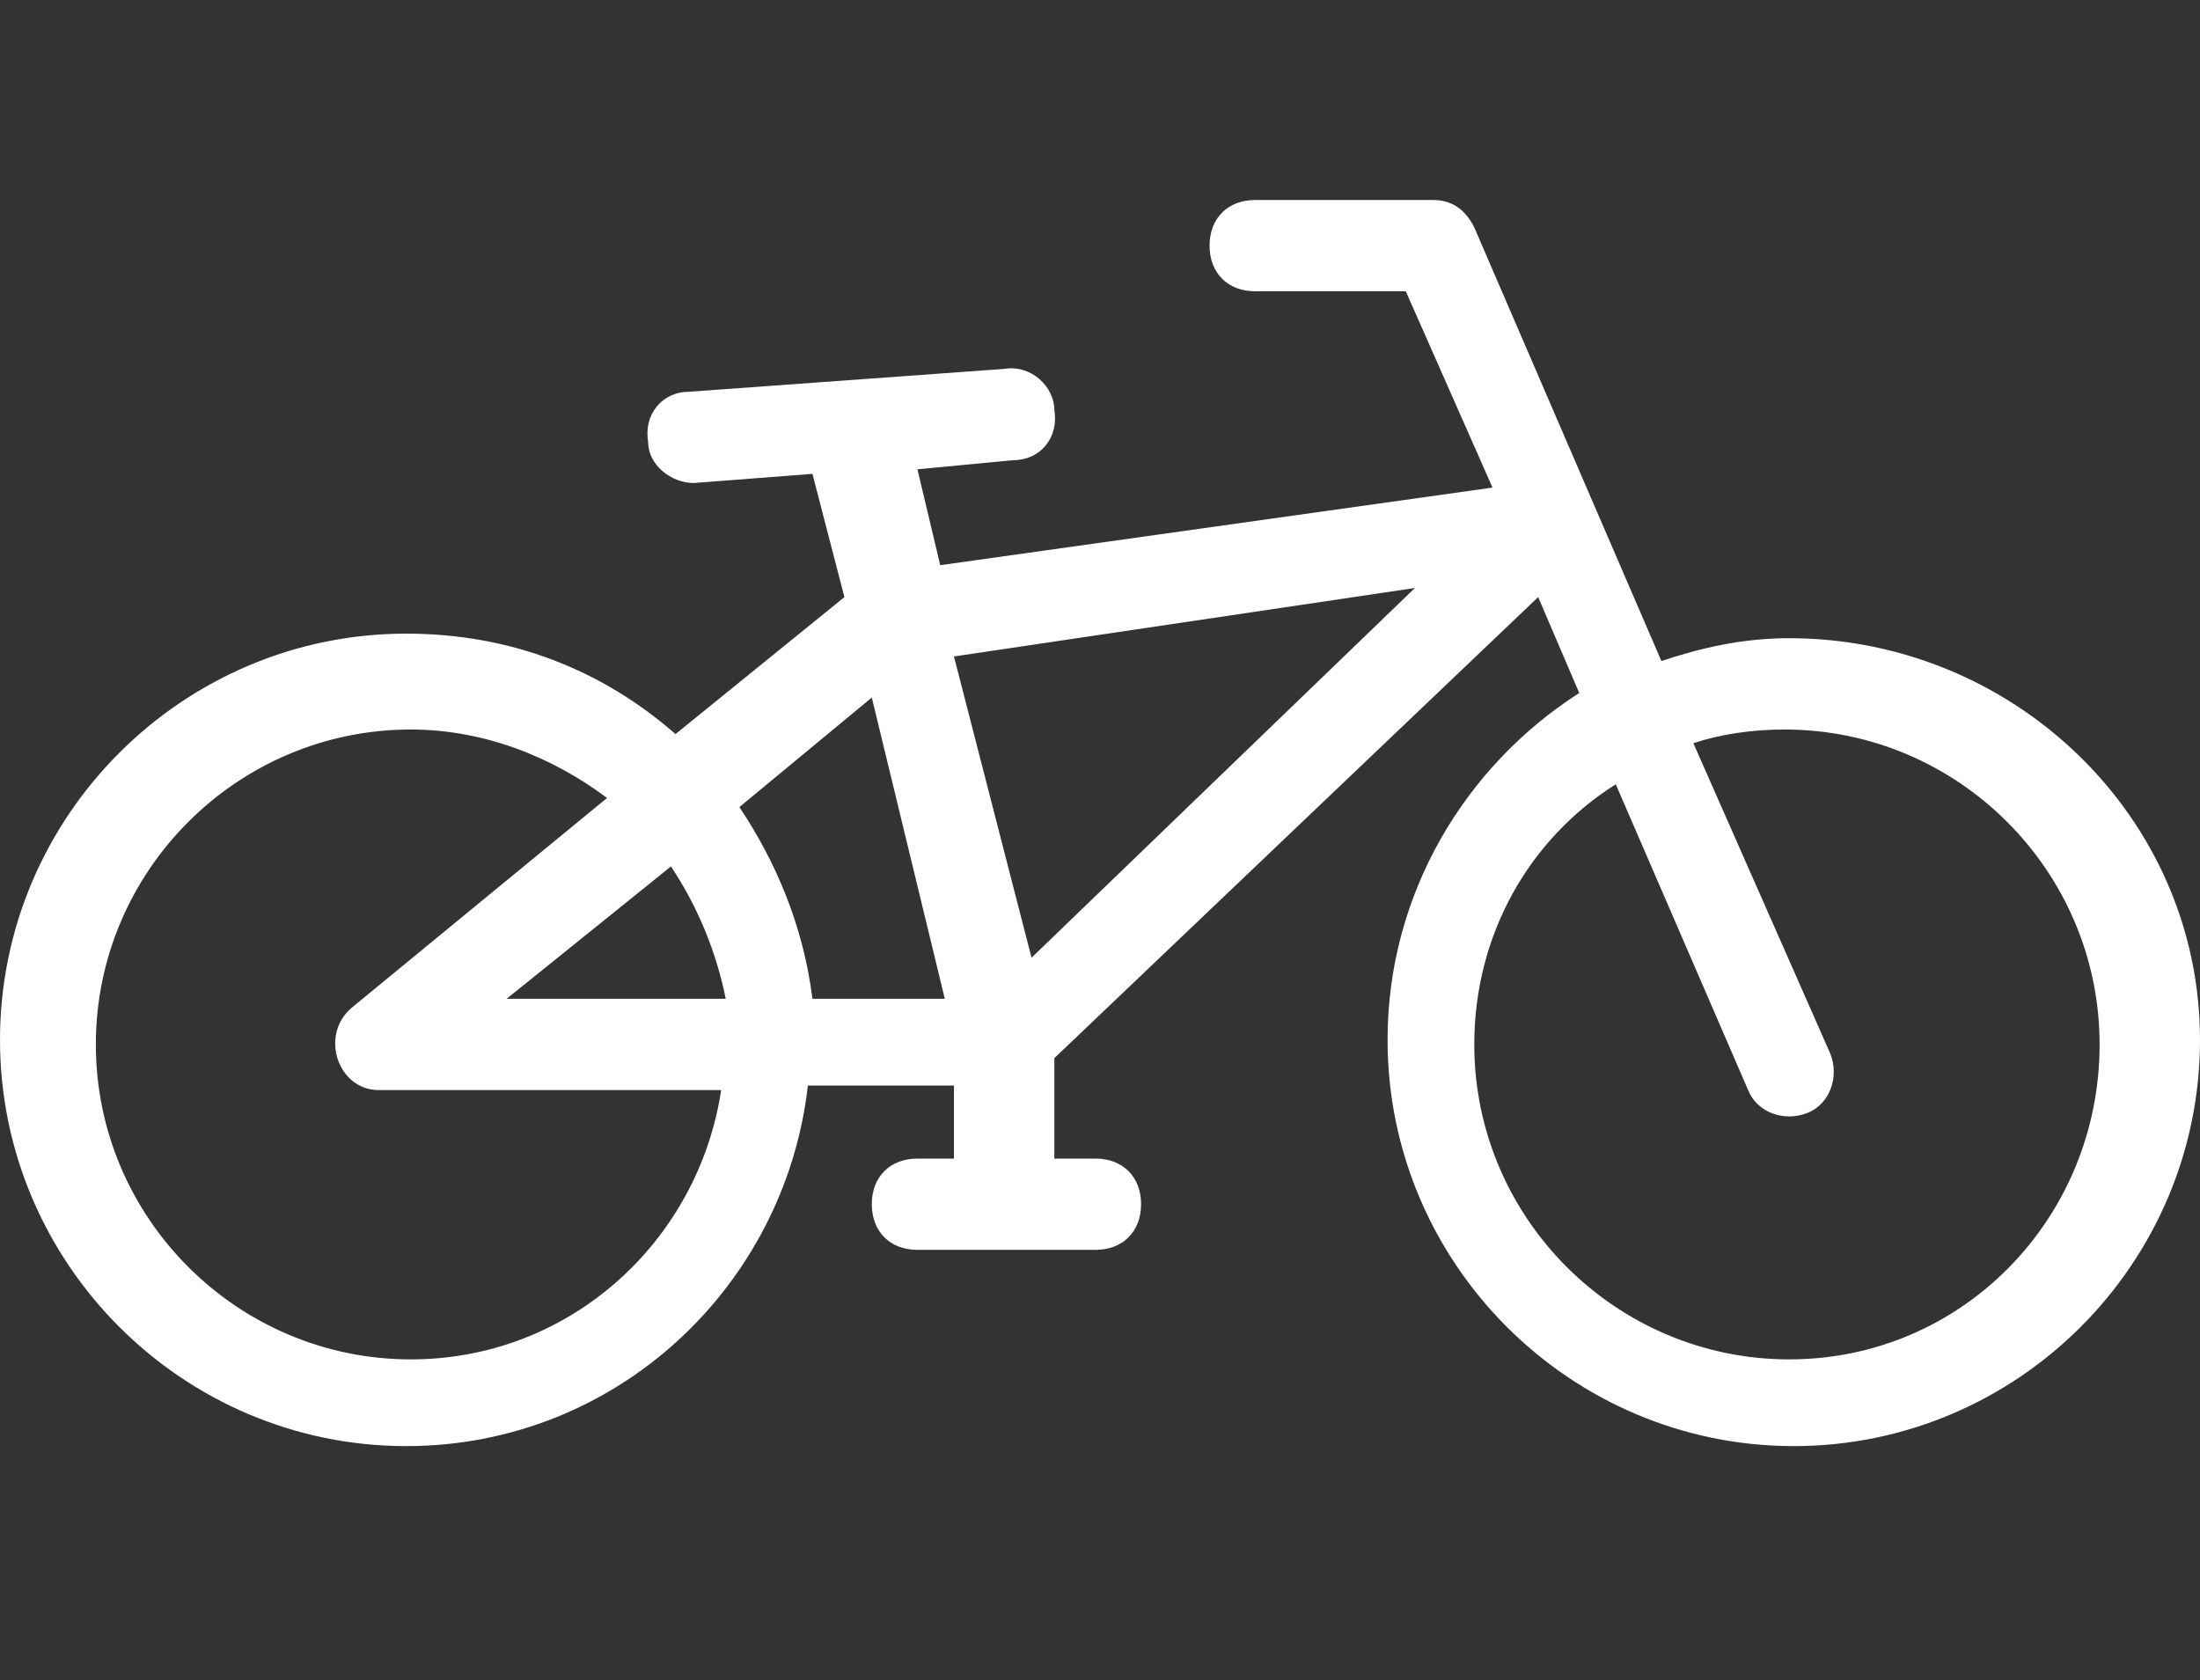
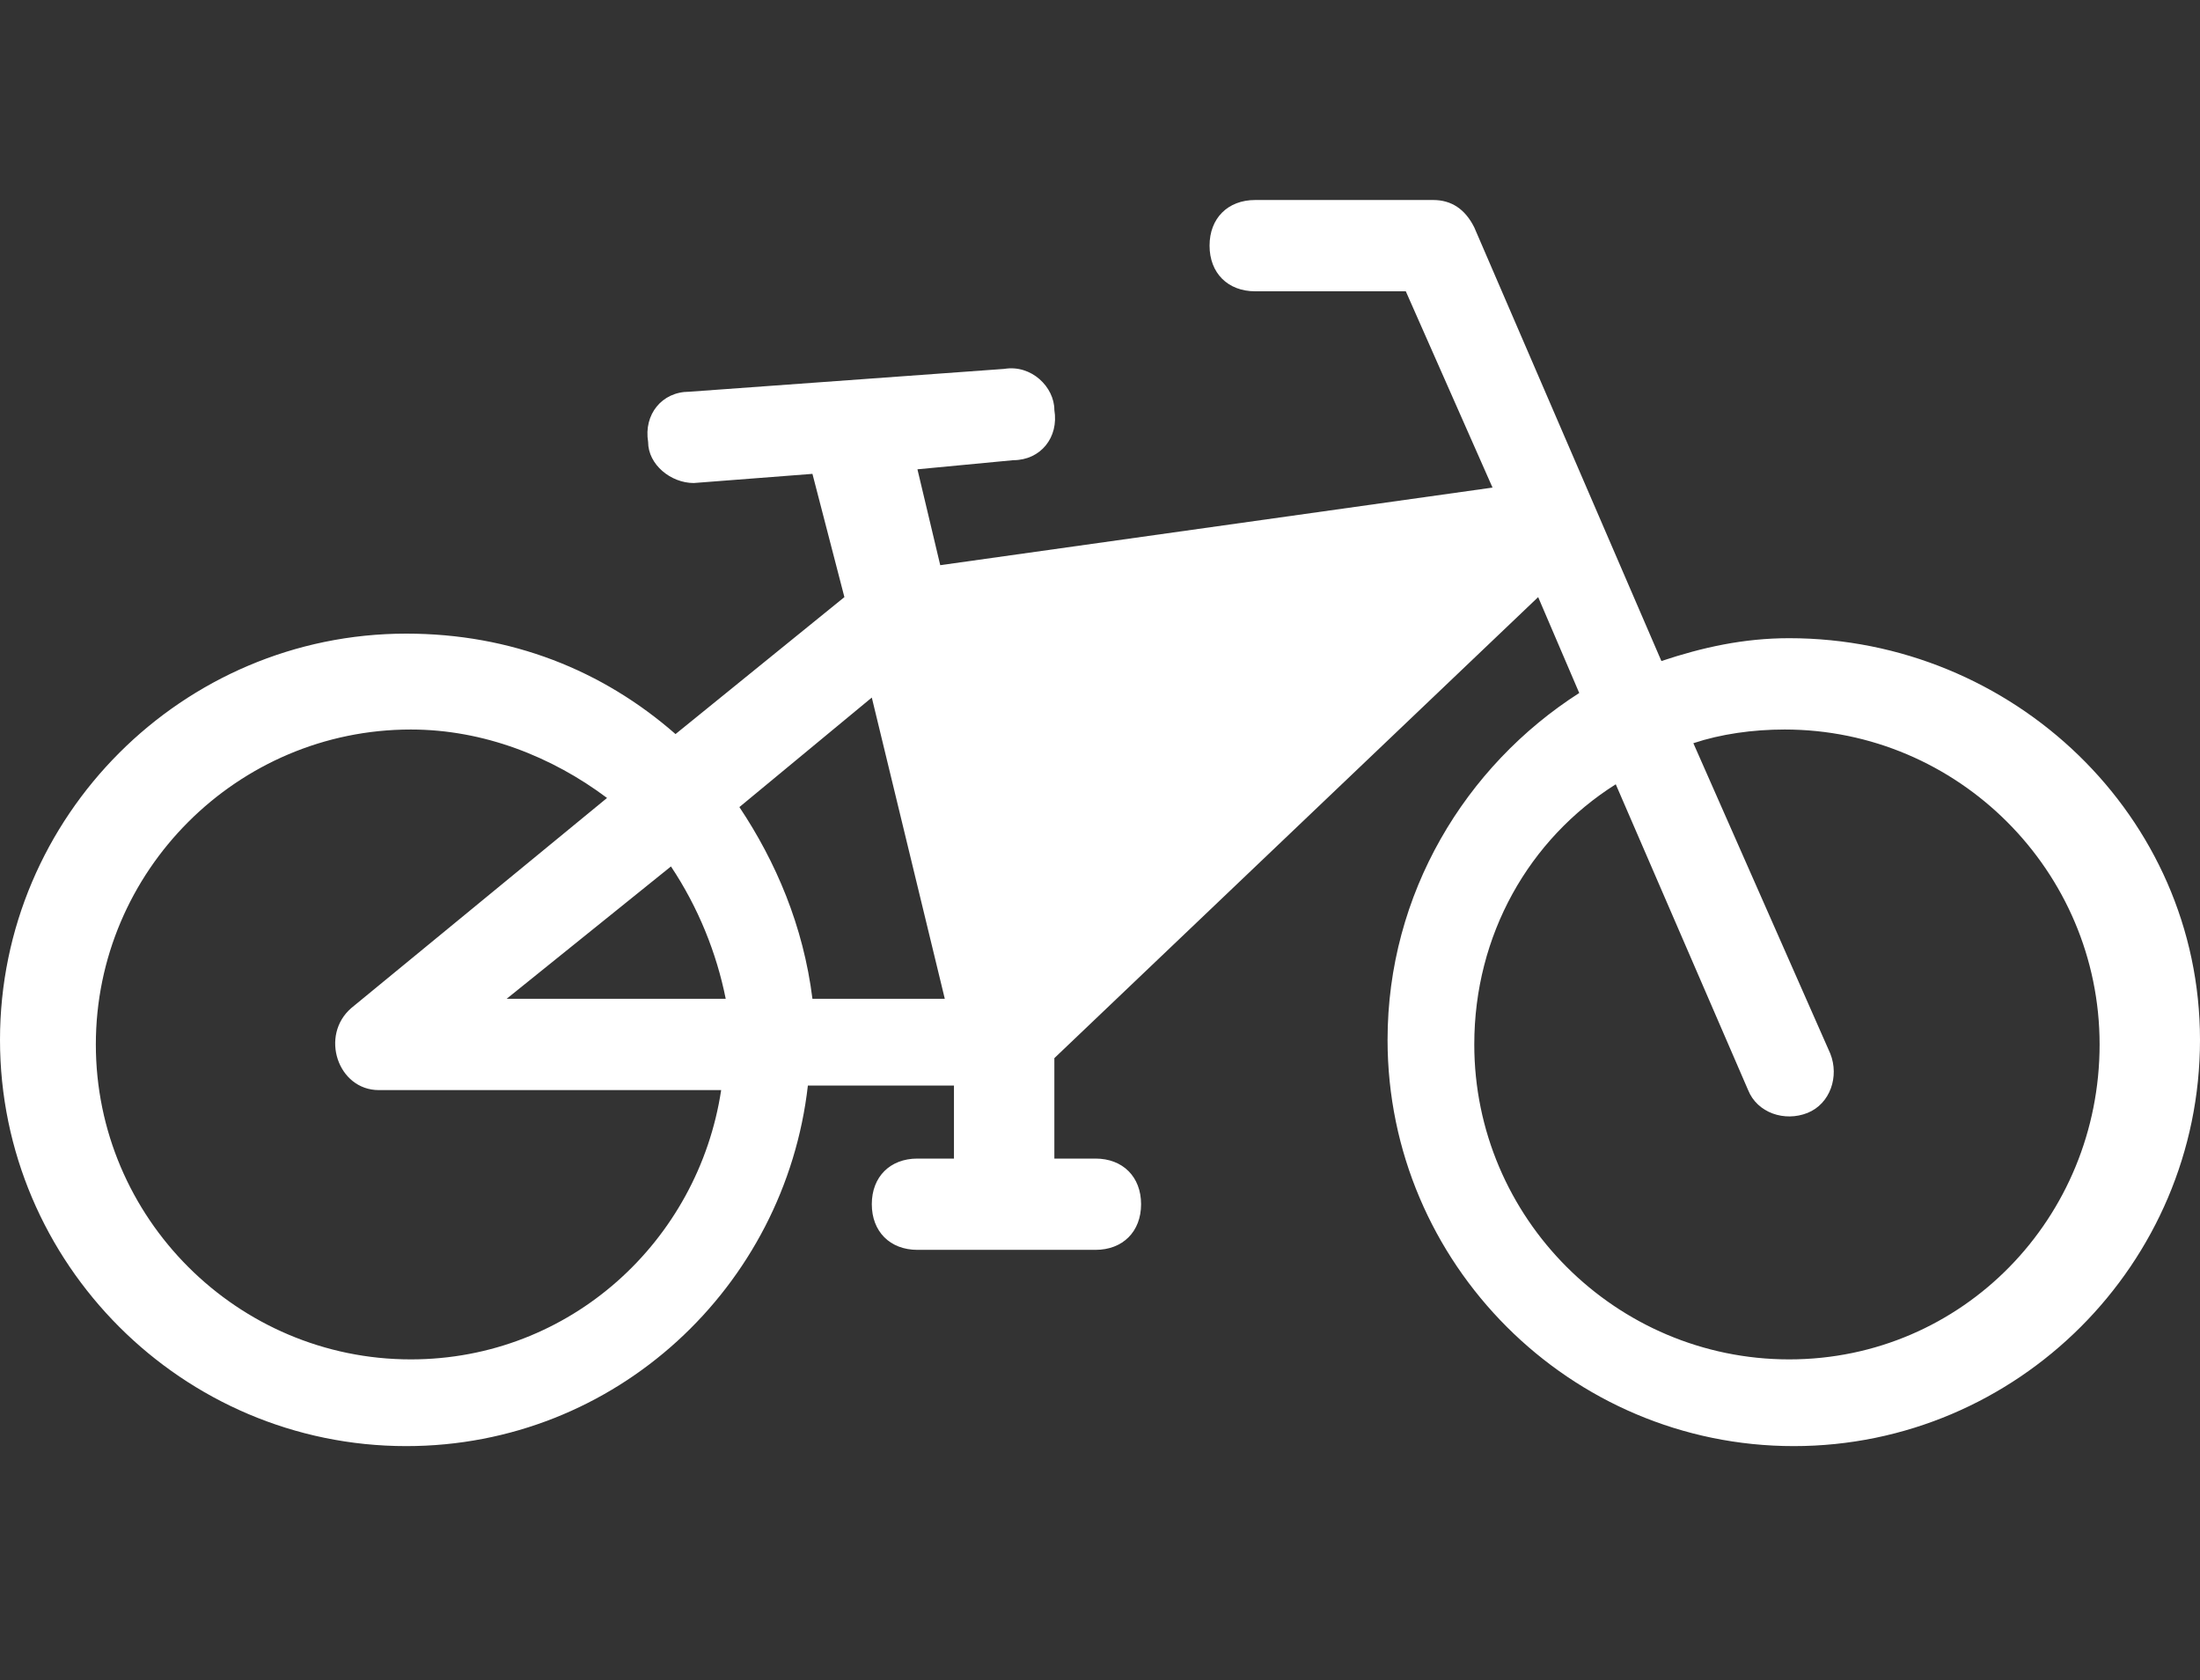
<svg xmlns="http://www.w3.org/2000/svg" width="55" height="42" viewBox="0 0 55 42">
  <rect x="0" y="0" width="55" height="42" fill="#333333" stroke="none" />
-   <path fill="#FFF" d="M44.73,15.954 C43.589,15.954 42.562,16.183 41.535,16.525 L36.857,5.685 C36.629,5.228 36.286,5 35.83,5 L31.38,5 C30.695,5 30.239,5.456 30.239,6.141 C30.239,6.826 30.695,7.282 31.38,7.282 L35.145,7.282 L37.313,12.189 L23.506,14.129 L22.936,11.732 L25.332,11.504 C26.017,11.504 26.473,10.934 26.359,10.249 C26.359,9.678 25.788,9.108 25.104,9.222 L17.23,9.793 C16.546,9.793 16.089,10.363 16.203,11.048 C16.203,11.618 16.774,12.075 17.344,12.075 C17.344,12.075 20.311,11.846 20.311,11.846 L21.11,14.927 L16.888,18.351 C15.062,16.753 12.78,15.84 10.156,15.84 C4.564,15.84 0,20.405 0,25.996 C0,31.587 4.564,36.151 10.156,36.151 C15.405,36.151 19.627,32.158 20.197,27.137 L23.849,27.137 L23.849,28.963 L22.936,28.963 C22.251,28.963 21.795,29.419 21.795,30.104 C21.795,30.788 22.251,31.245 22.936,31.245 L27.386,31.245 C28.071,31.245 28.527,30.788 28.527,30.104 C28.527,29.419 28.071,28.963 27.386,28.963 L26.359,28.963 L26.359,26.452 L38.454,14.927 L39.481,17.324 C36.629,19.149 34.689,22.344 34.689,25.996 C34.689,31.587 39.253,36.151 44.844,36.151 C50.436,36.151 55,31.587 55,25.996 C55,20.405 50.322,15.954 44.73,15.954 Z M23.62,24.969 L20.311,24.969 C20.083,23.143 19.398,21.546 18.485,20.176 L21.795,17.438 L23.62,24.969 Z M16.774,21.66 C17.459,22.687 17.915,23.828 18.143,24.969 L12.666,24.969 L16.774,21.66 Z M10.27,33.983 C5.934,33.983 2.396,30.446 2.396,26.11 C2.396,21.774 5.934,18.237 10.27,18.237 C12.095,18.237 13.807,18.921 15.176,19.948 L8.786,25.197 C7.988,25.882 8.444,27.251 9.471,27.251 L18.029,27.251 C17.459,31.017 14.263,33.983 10.27,33.983 Z M25.788,23.942 L23.849,16.411 L35.373,14.699 L25.788,23.942 Z M44.73,33.983 C40.394,33.983 36.857,30.446 36.857,26.11 C36.857,23.371 38.226,20.975 40.394,19.606 L43.703,27.251 C43.932,27.822 44.616,28.05 45.187,27.822 C45.757,27.593 45.985,26.909 45.757,26.338 L42.334,18.579 C43.019,18.351 43.817,18.237 44.616,18.237 C48.952,18.237 52.49,21.774 52.49,26.11 C52.49,30.446 49.066,33.983 44.73,33.983 Z" />
+   <path fill="#FFF" d="M44.73,15.954 C43.589,15.954 42.562,16.183 41.535,16.525 L36.857,5.685 C36.629,5.228 36.286,5 35.83,5 L31.38,5 C30.695,5 30.239,5.456 30.239,6.141 C30.239,6.826 30.695,7.282 31.38,7.282 L35.145,7.282 L37.313,12.189 L23.506,14.129 L22.936,11.732 L25.332,11.504 C26.017,11.504 26.473,10.934 26.359,10.249 C26.359,9.678 25.788,9.108 25.104,9.222 L17.23,9.793 C16.546,9.793 16.089,10.363 16.203,11.048 C16.203,11.618 16.774,12.075 17.344,12.075 C17.344,12.075 20.311,11.846 20.311,11.846 L21.11,14.927 L16.888,18.351 C15.062,16.753 12.78,15.84 10.156,15.84 C4.564,15.84 0,20.405 0,25.996 C0,31.587 4.564,36.151 10.156,36.151 C15.405,36.151 19.627,32.158 20.197,27.137 L23.849,27.137 L23.849,28.963 L22.936,28.963 C22.251,28.963 21.795,29.419 21.795,30.104 C21.795,30.788 22.251,31.245 22.936,31.245 L27.386,31.245 C28.071,31.245 28.527,30.788 28.527,30.104 C28.527,29.419 28.071,28.963 27.386,28.963 L26.359,28.963 L26.359,26.452 L38.454,14.927 L39.481,17.324 C36.629,19.149 34.689,22.344 34.689,25.996 C34.689,31.587 39.253,36.151 44.844,36.151 C50.436,36.151 55,31.587 55,25.996 C55,20.405 50.322,15.954 44.73,15.954 Z M23.62,24.969 L20.311,24.969 C20.083,23.143 19.398,21.546 18.485,20.176 L21.795,17.438 L23.62,24.969 Z M16.774,21.66 C17.459,22.687 17.915,23.828 18.143,24.969 L12.666,24.969 L16.774,21.66 Z M10.27,33.983 C5.934,33.983 2.396,30.446 2.396,26.11 C2.396,21.774 5.934,18.237 10.27,18.237 C12.095,18.237 13.807,18.921 15.176,19.948 L8.786,25.197 C7.988,25.882 8.444,27.251 9.471,27.251 L18.029,27.251 C17.459,31.017 14.263,33.983 10.27,33.983 Z M25.788,23.942 L23.849,16.411 L25.788,23.942 Z M44.73,33.983 C40.394,33.983 36.857,30.446 36.857,26.11 C36.857,23.371 38.226,20.975 40.394,19.606 L43.703,27.251 C43.932,27.822 44.616,28.05 45.187,27.822 C45.757,27.593 45.985,26.909 45.757,26.338 L42.334,18.579 C43.019,18.351 43.817,18.237 44.616,18.237 C48.952,18.237 52.49,21.774 52.49,26.11 C52.49,30.446 49.066,33.983 44.73,33.983 Z" />
</svg>